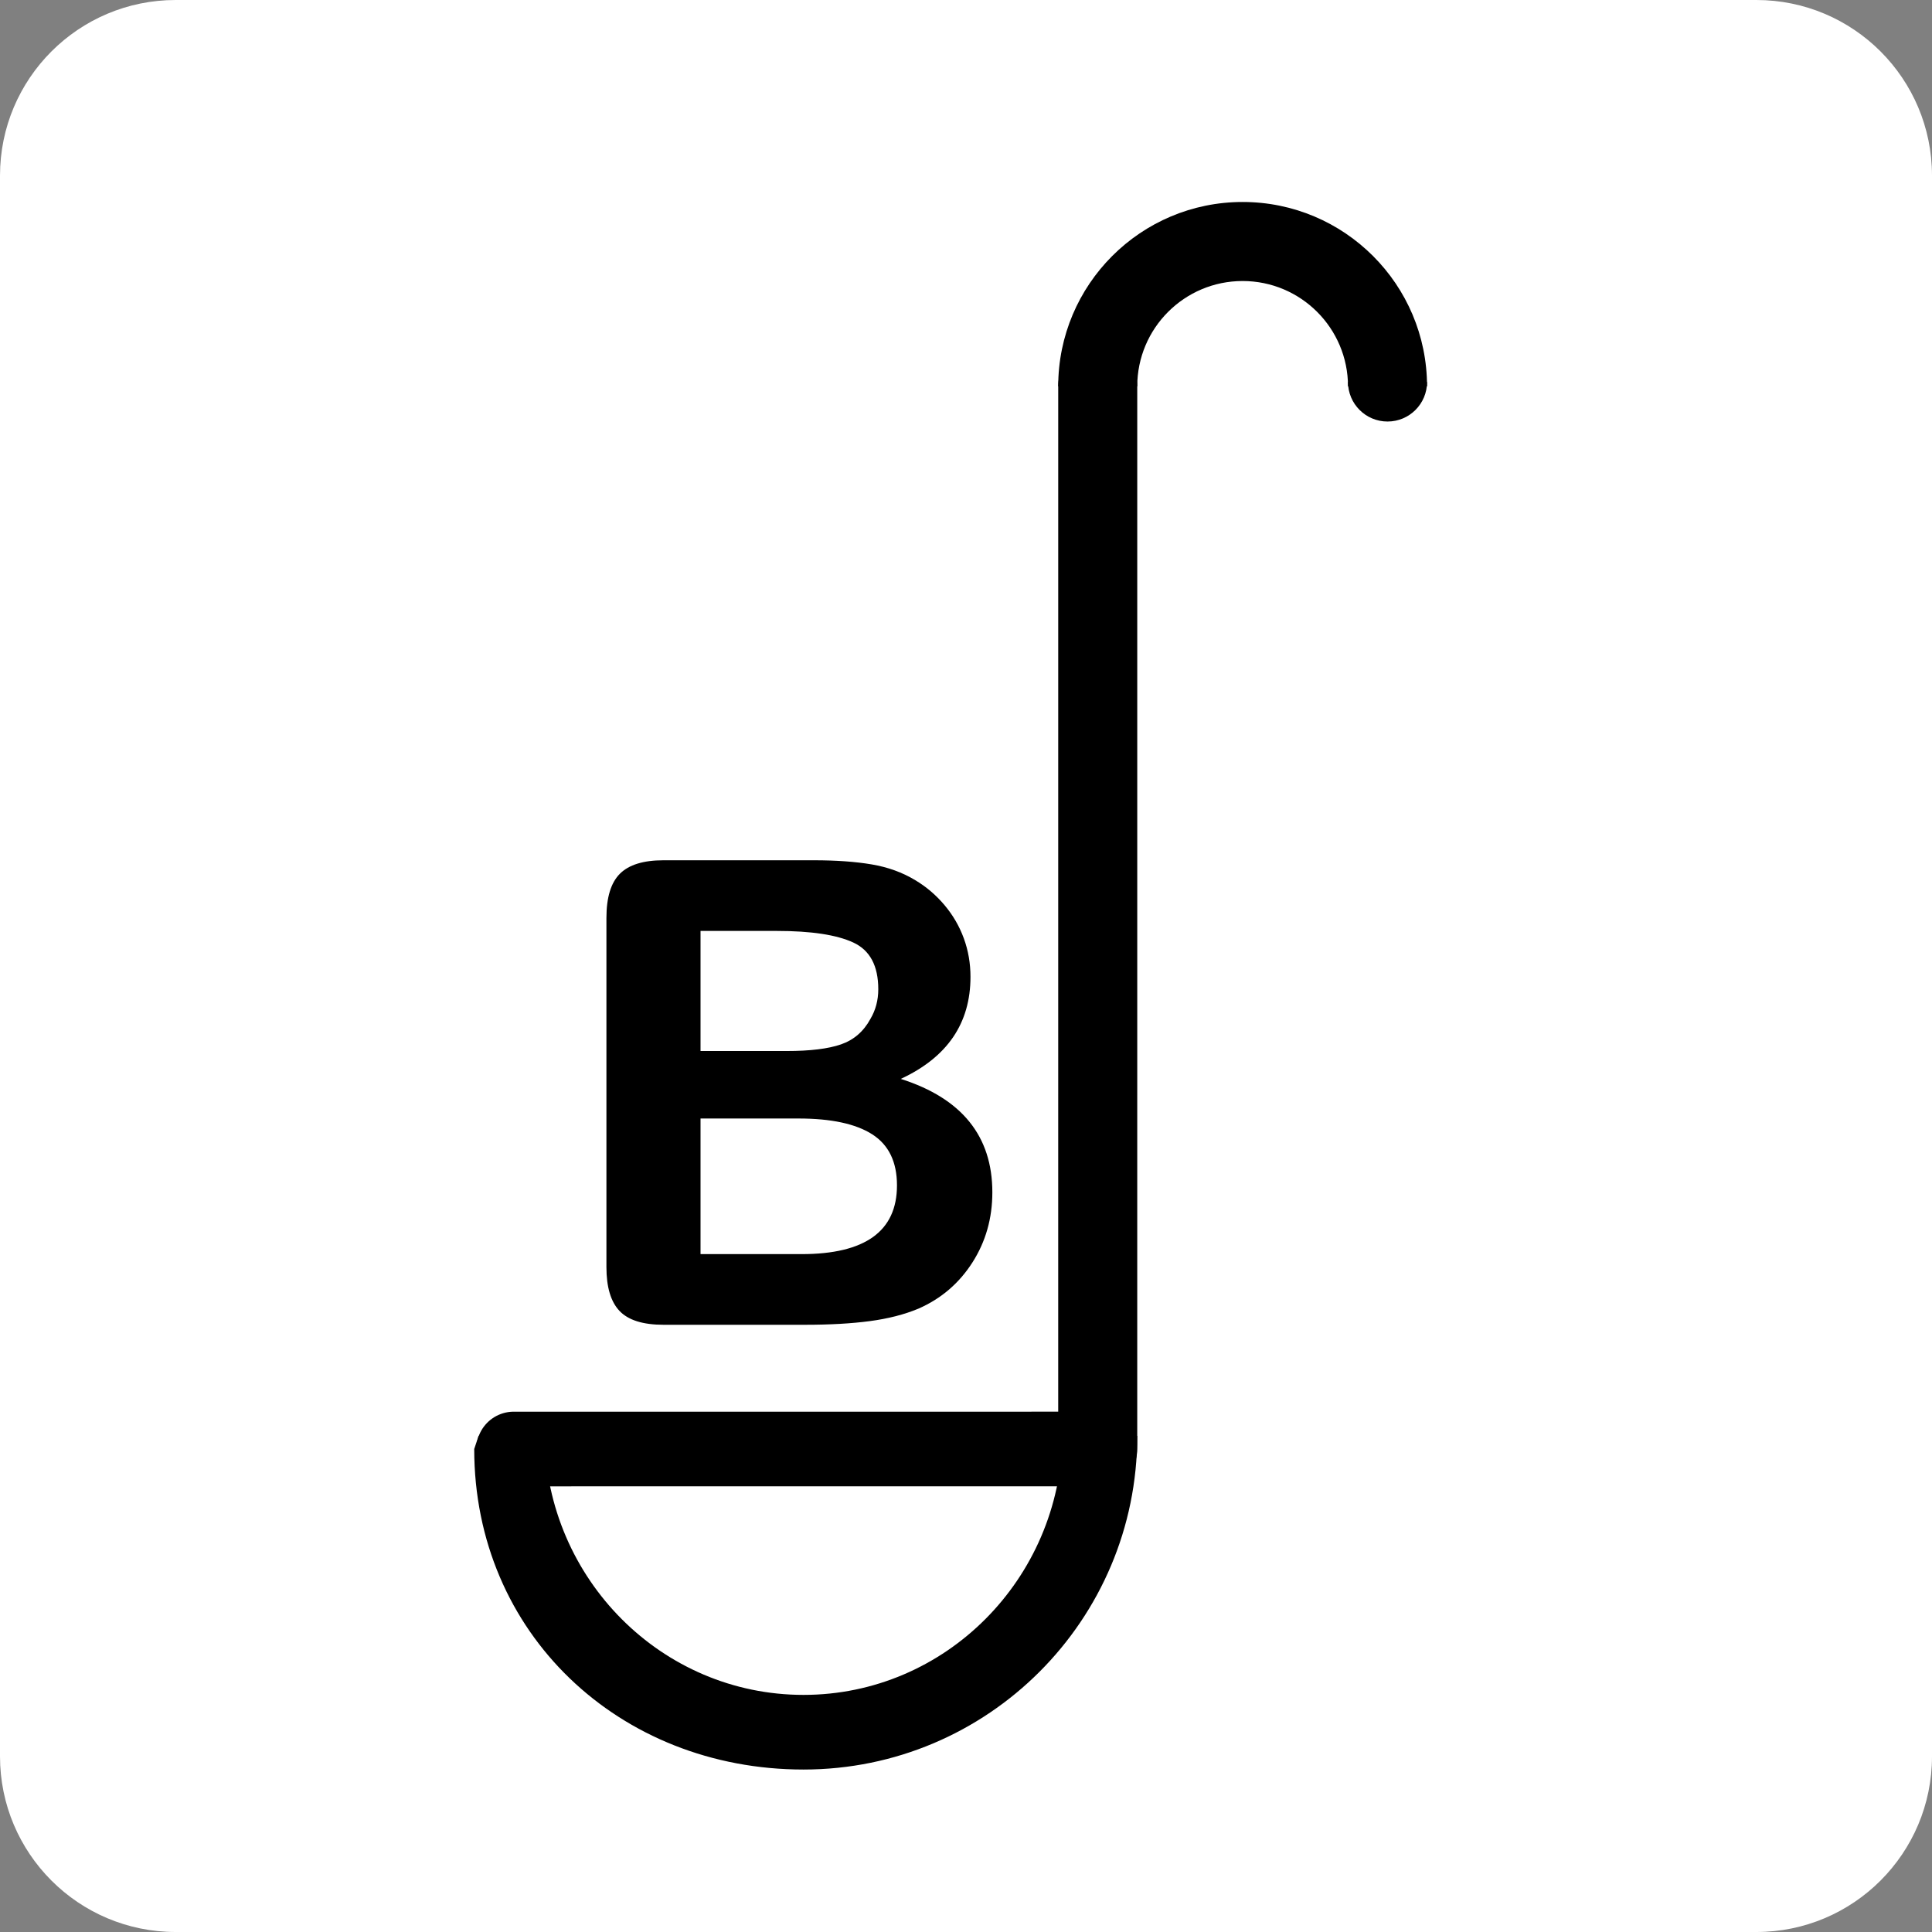
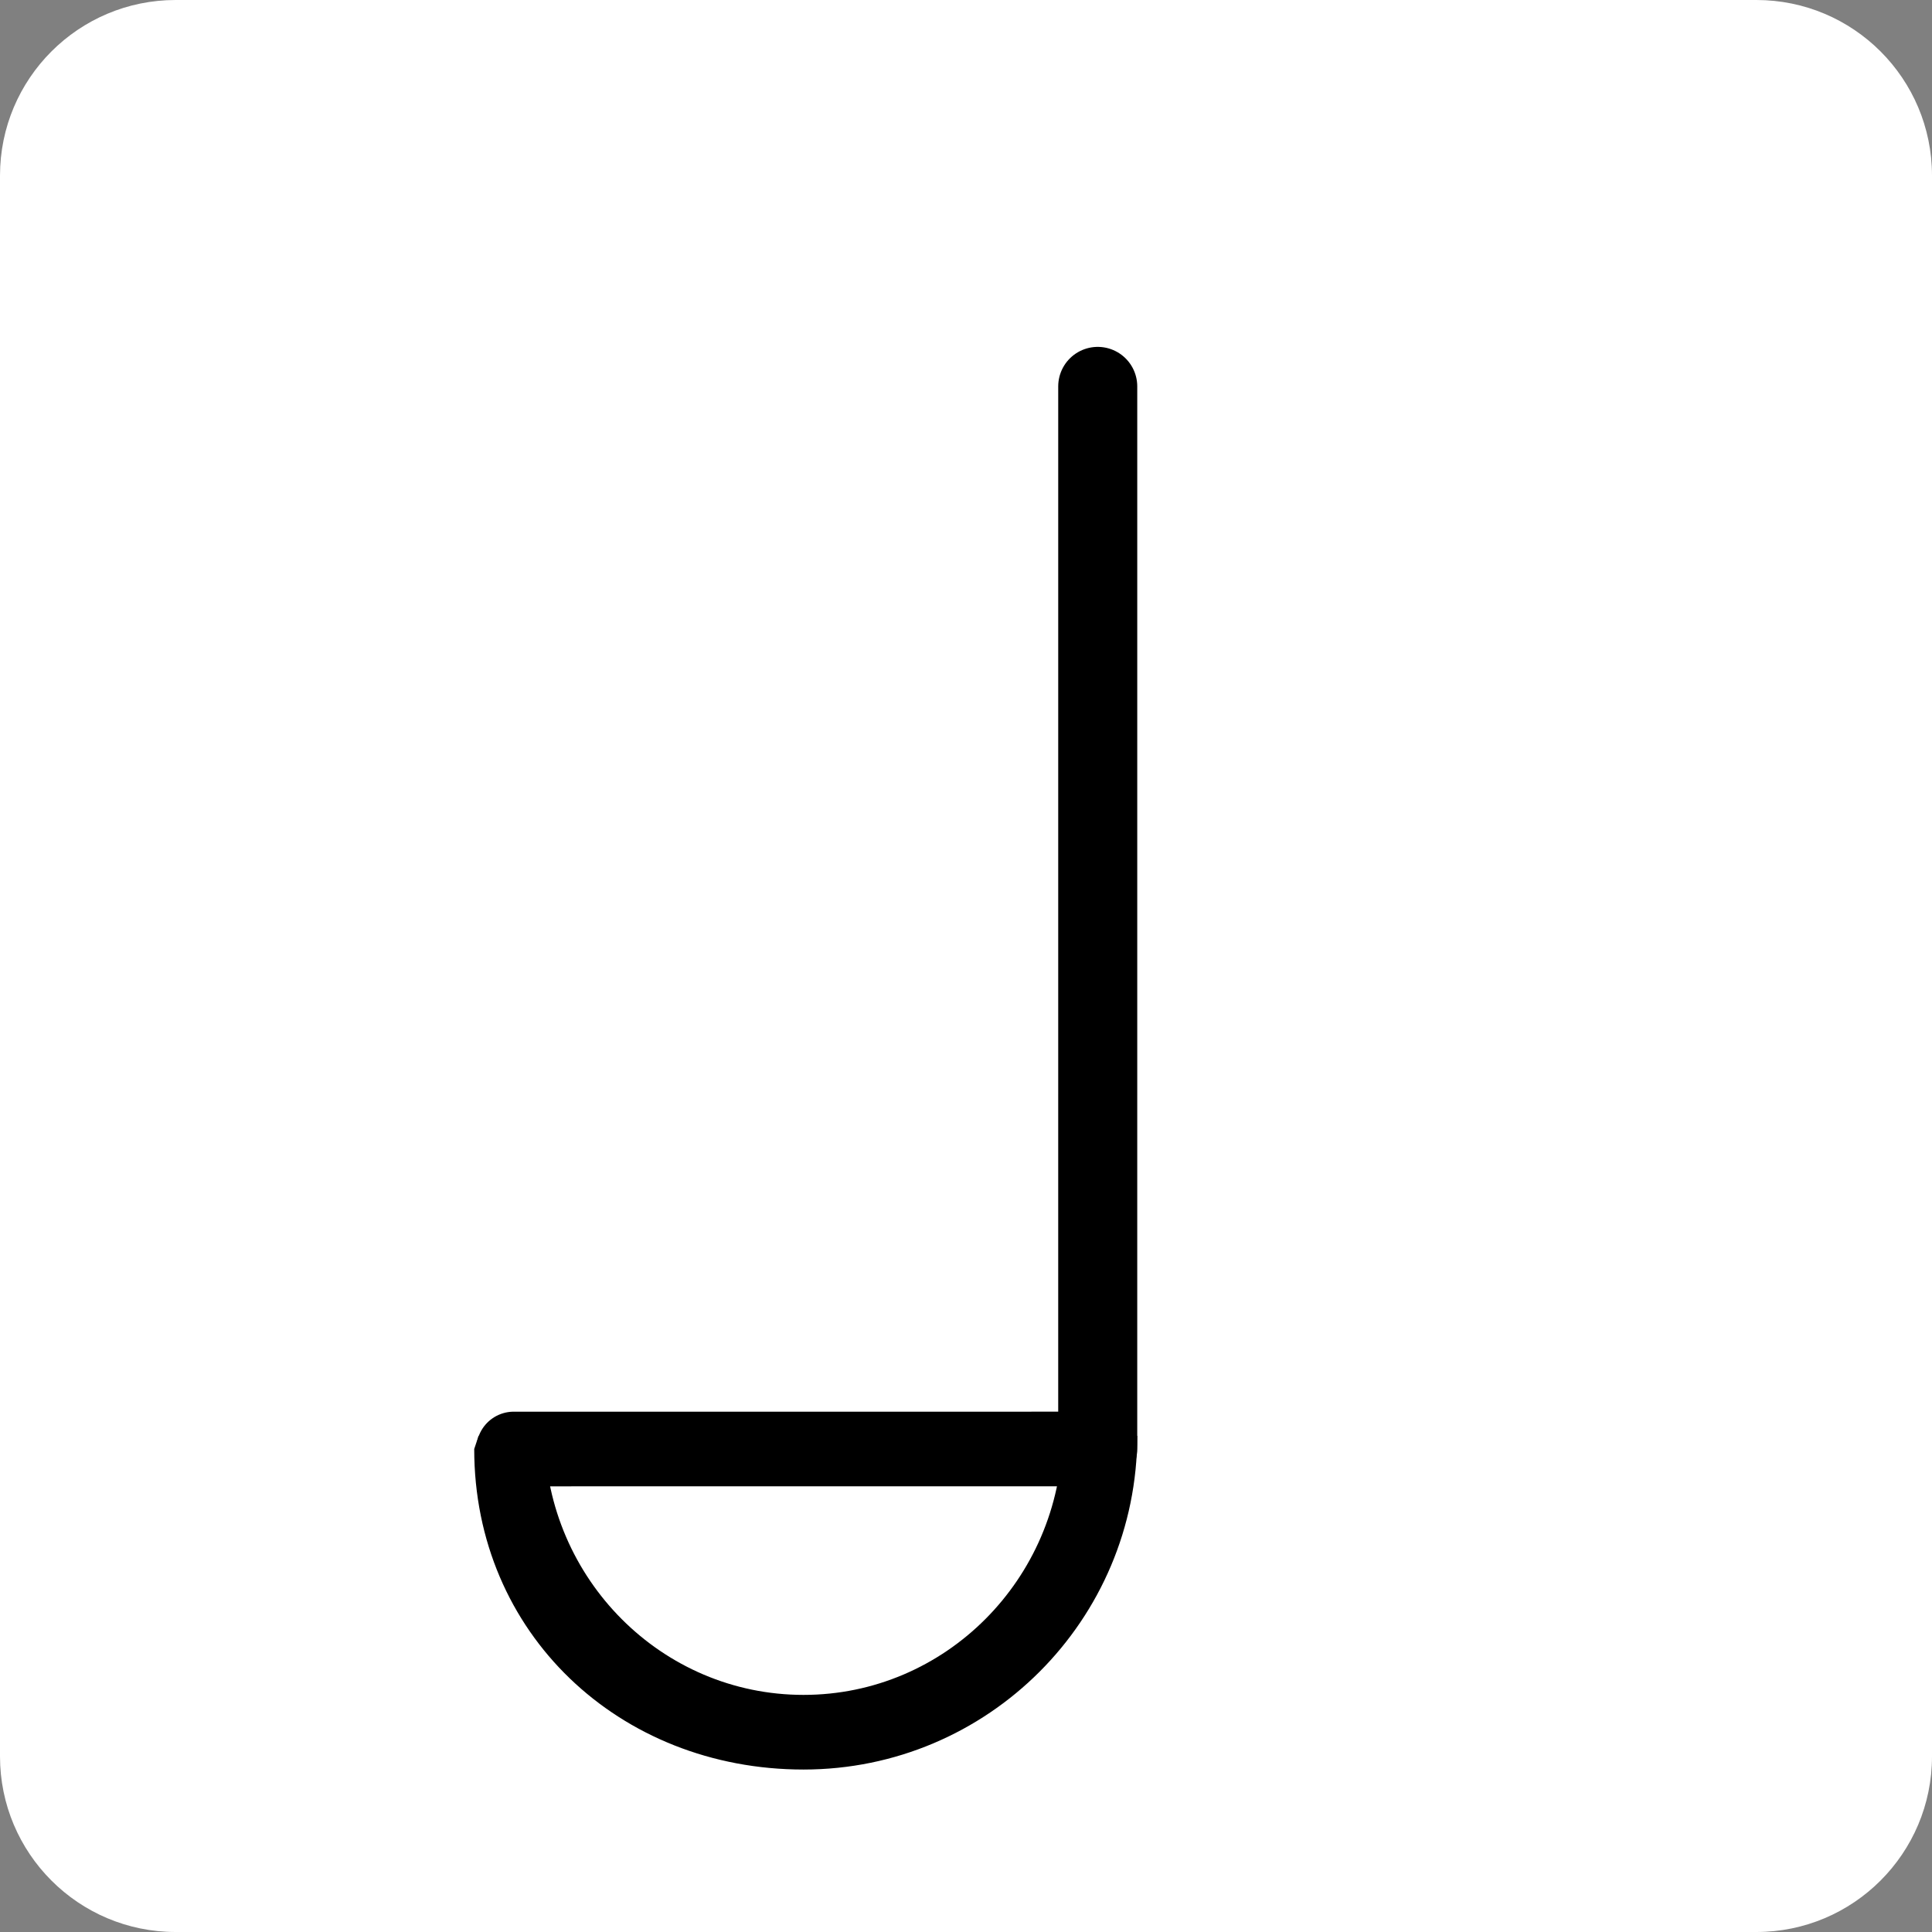
<svg xmlns="http://www.w3.org/2000/svg" width="40" height="40" viewBox="0 0 440 440">
  <rect x="0" y="0" width="440" height="440" fill="#808080" stroke="none" />
  <path id="Rounded-Rectangle" fill="#ffffff" fill-rule="evenodd" stroke="none" d="M 40 0 C 17.909 0 0 17.909 0 40 L 0 400 C 0 422.091 17.909 440 40 440 L 400 440 C 422.091 440 440 422.091 440 400 L 440 40 C 440 17.909 422.091 0 400 0 Z" />
  <path id="Line" fill="#000000" fill-rule="evenodd" stroke="#000000" stroke-width="17" stroke-linecap="round" stroke-linejoin="round" d="M 117 330.001 L 248 329.999" />
  <path id="path1" fill="#000000" fill-rule="evenodd" stroke="#000000" stroke-width="18" stroke-linecap="round" stroke-linejoin="round" d="M 250.002 88 L 250 330" />
  <path id="Dome" fill="#000000" fill-rule="evenodd" stroke="none" d="M 183 403 C 141.026 403 108 371.974 108 330 L 109 327 L 124.008 327 C 124.533 359.676 150.744 386 183 386 C 215.256 386 241.467 359.676 241.992 327 L 259 327 C 259 368.974 224.974 403 183 403 Z" />
-   <path id="B" fill="#000000" fill-rule="evenodd" stroke="none" d="M 183.426 301.708 L 151.098 301.708 C 146.432 301.708 143.1 300.662 141.104 298.569 C 139.108 296.477 138.109 293.145 138.109 288.575 L 138.109 209.055 C 138.109 204.389 139.132 201.033 141.176 198.989 C 143.221 196.944 146.528 195.922 151.098 195.922 L 185.374 195.922 C 190.425 195.922 194.803 196.235 198.507 196.86 C 202.211 197.485 205.531 198.688 208.465 200.468 C 210.967 201.959 213.18 203.847 215.104 206.132 C 217.028 208.418 218.495 210.943 219.506 213.709 C 220.516 216.475 221.021 219.398 221.021 222.477 C 221.021 233.06 215.729 240.805 205.146 245.712 C 219.049 250.138 226 258.749 226 271.545 C 226 277.462 224.485 282.79 221.454 287.529 C 218.423 292.267 214.334 295.767 209.187 298.028 C 205.964 299.375 202.259 300.325 198.074 300.878 C 193.889 301.432 189.006 301.708 183.426 301.708 Z M 181.838 254.732 L 159.541 254.732 L 159.541 285.617 L 182.56 285.617 C 197.04 285.617 204.28 280.397 204.28 269.958 C 204.28 264.618 202.404 260.745 198.651 258.34 C 194.899 255.935 189.295 254.732 181.838 254.732 Z M 159.541 212.014 L 159.541 239.362 L 179.168 239.362 C 184.508 239.362 188.633 238.857 191.544 237.847 C 194.454 236.836 196.679 234.912 198.218 232.074 C 199.421 230.053 200.022 227.792 200.022 225.291 C 200.022 219.951 198.122 216.403 194.322 214.647 C 190.521 212.891 184.725 212.014 176.931 212.014 Z" />
-   <path id="path2" fill="#000000" fill-rule="evenodd" stroke="none" d="M 241 88 C 241 64.804 259.804 46 283 46 C 306.196 46 325 64.804 325 88 L 307 88 C 307 74.745 296.255 64 283 64 C 269.745 64 259 74.745 259 88 L 241 88 Z" />
-   <path id="Dome-copy" fill="#000000" fill-rule="evenodd" stroke="none" d="M 307 87 L 307 87 C 307 91.971 311.029 96 316 96 C 320.971 96 325 91.971 325 87 Z" />
-   <path id="path3" fill="#000000" fill-rule="evenodd" stroke="none" d="M 248 276 L 504 276" />
</svg>